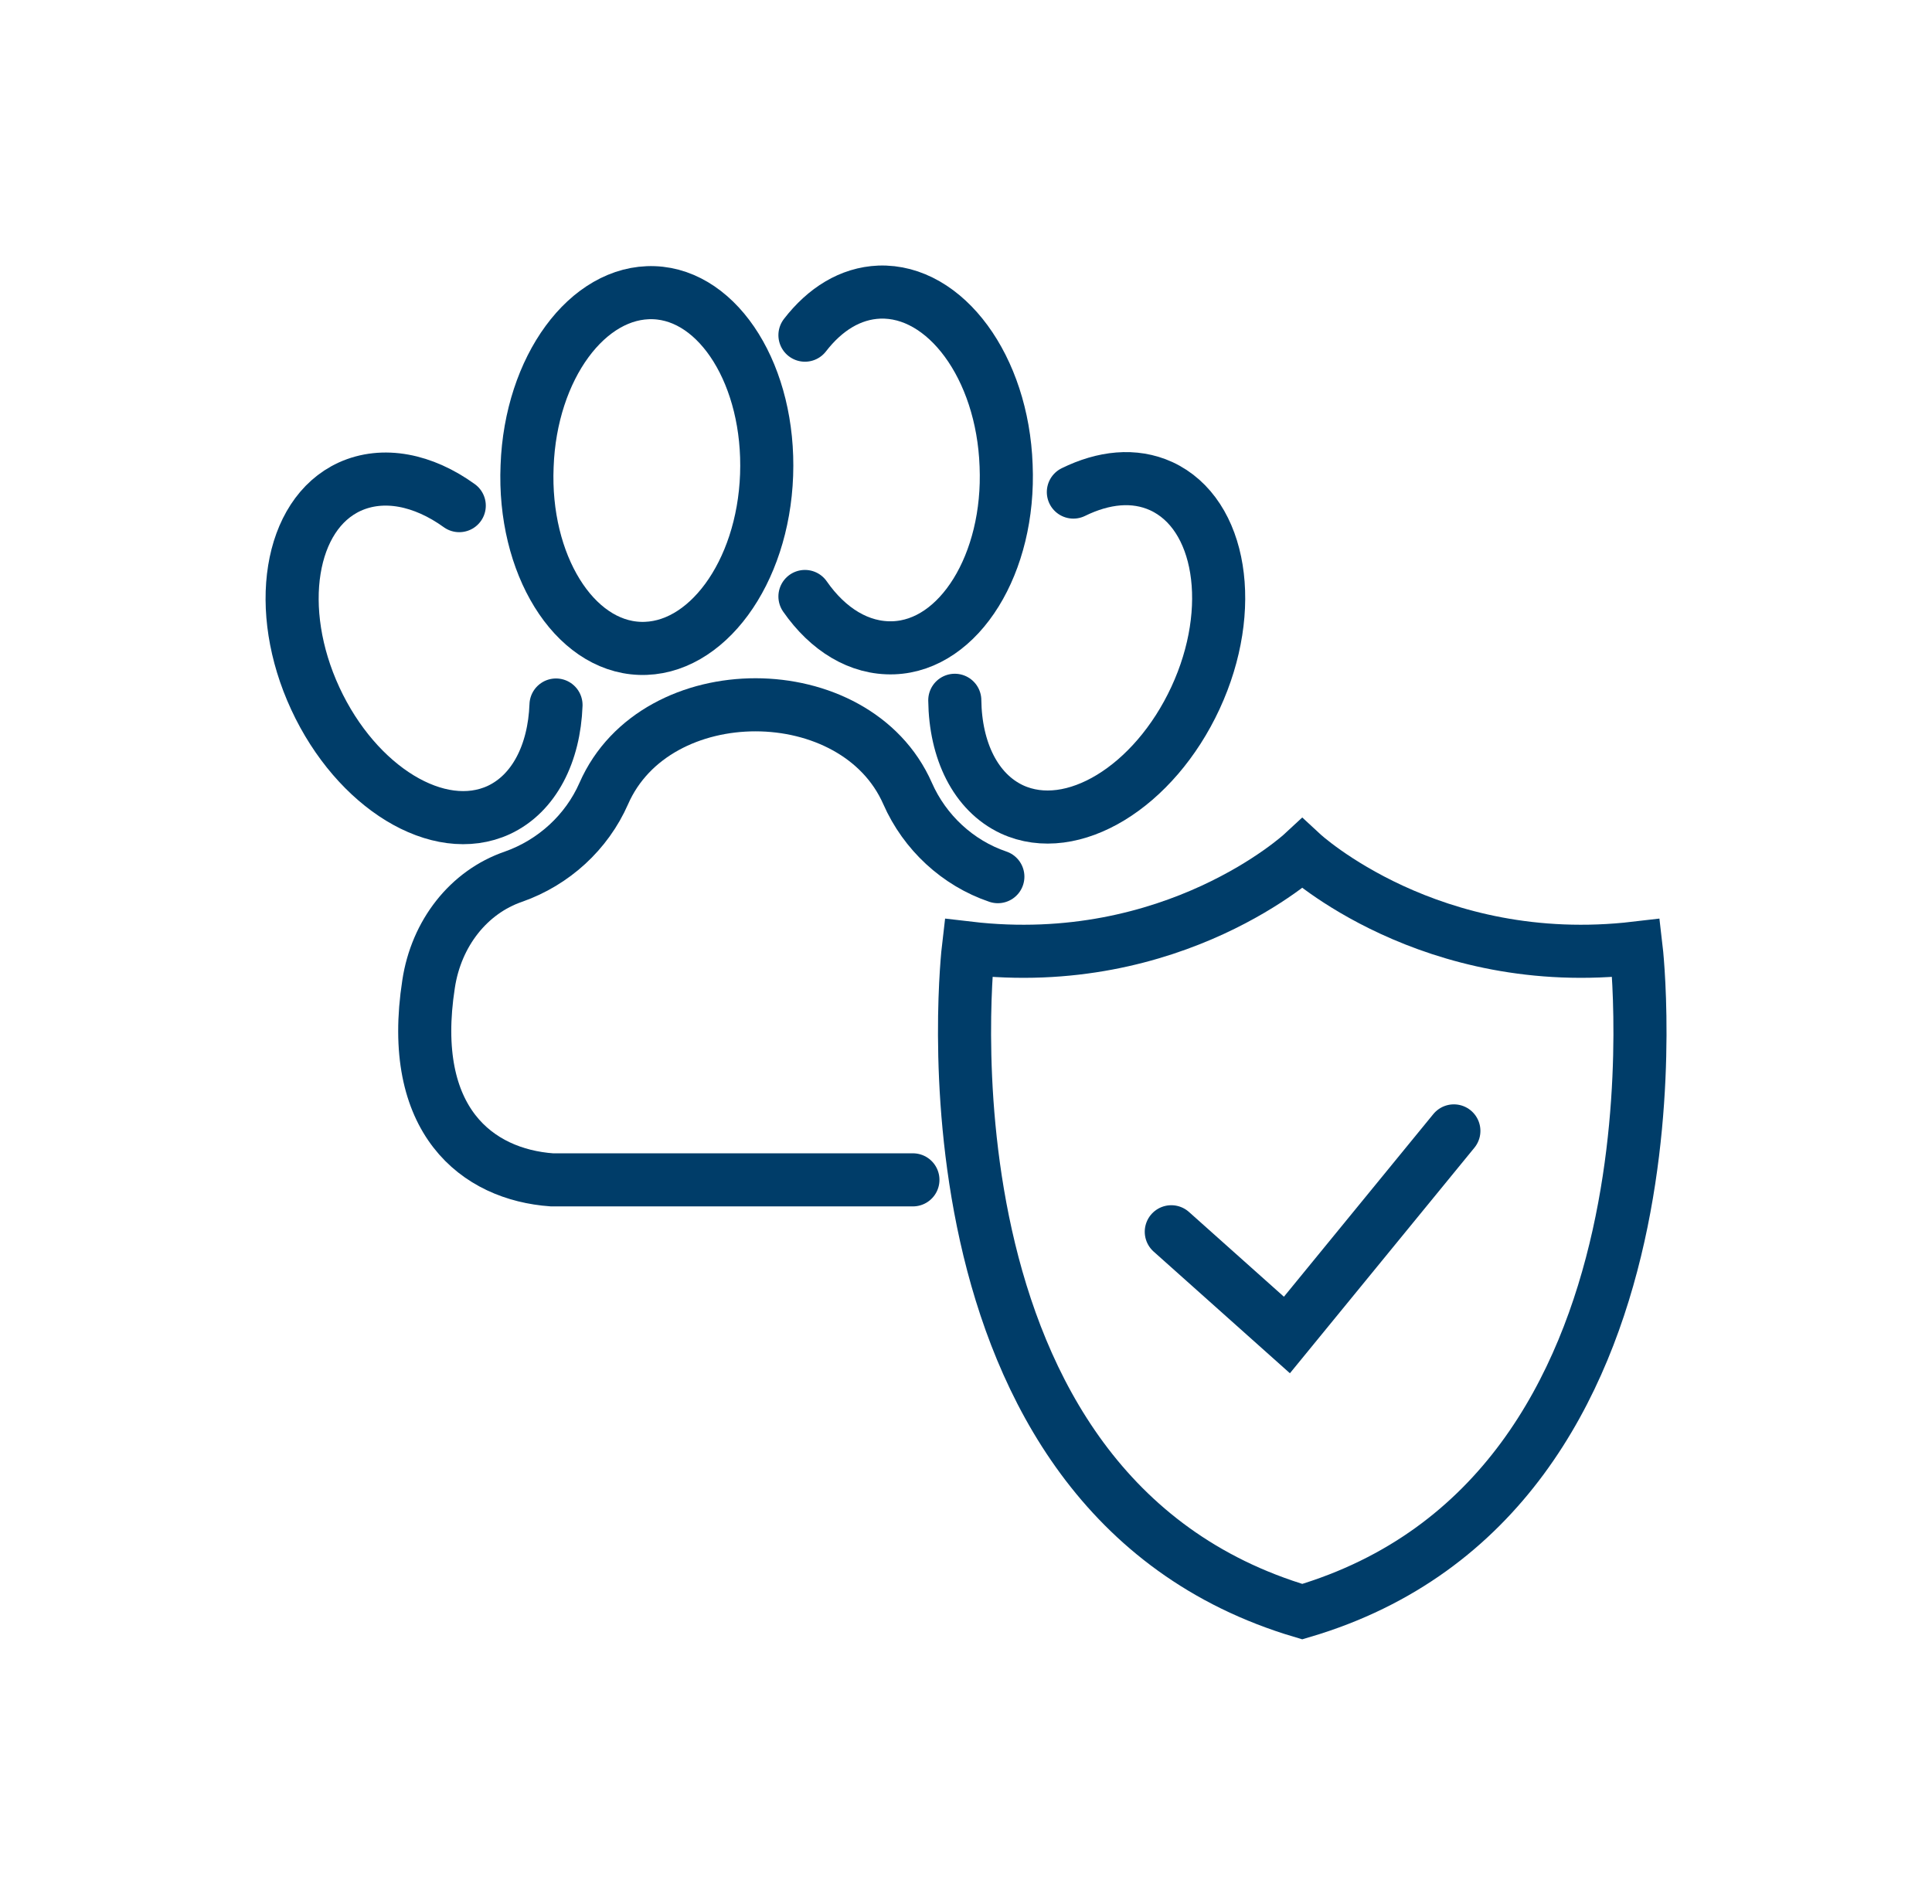
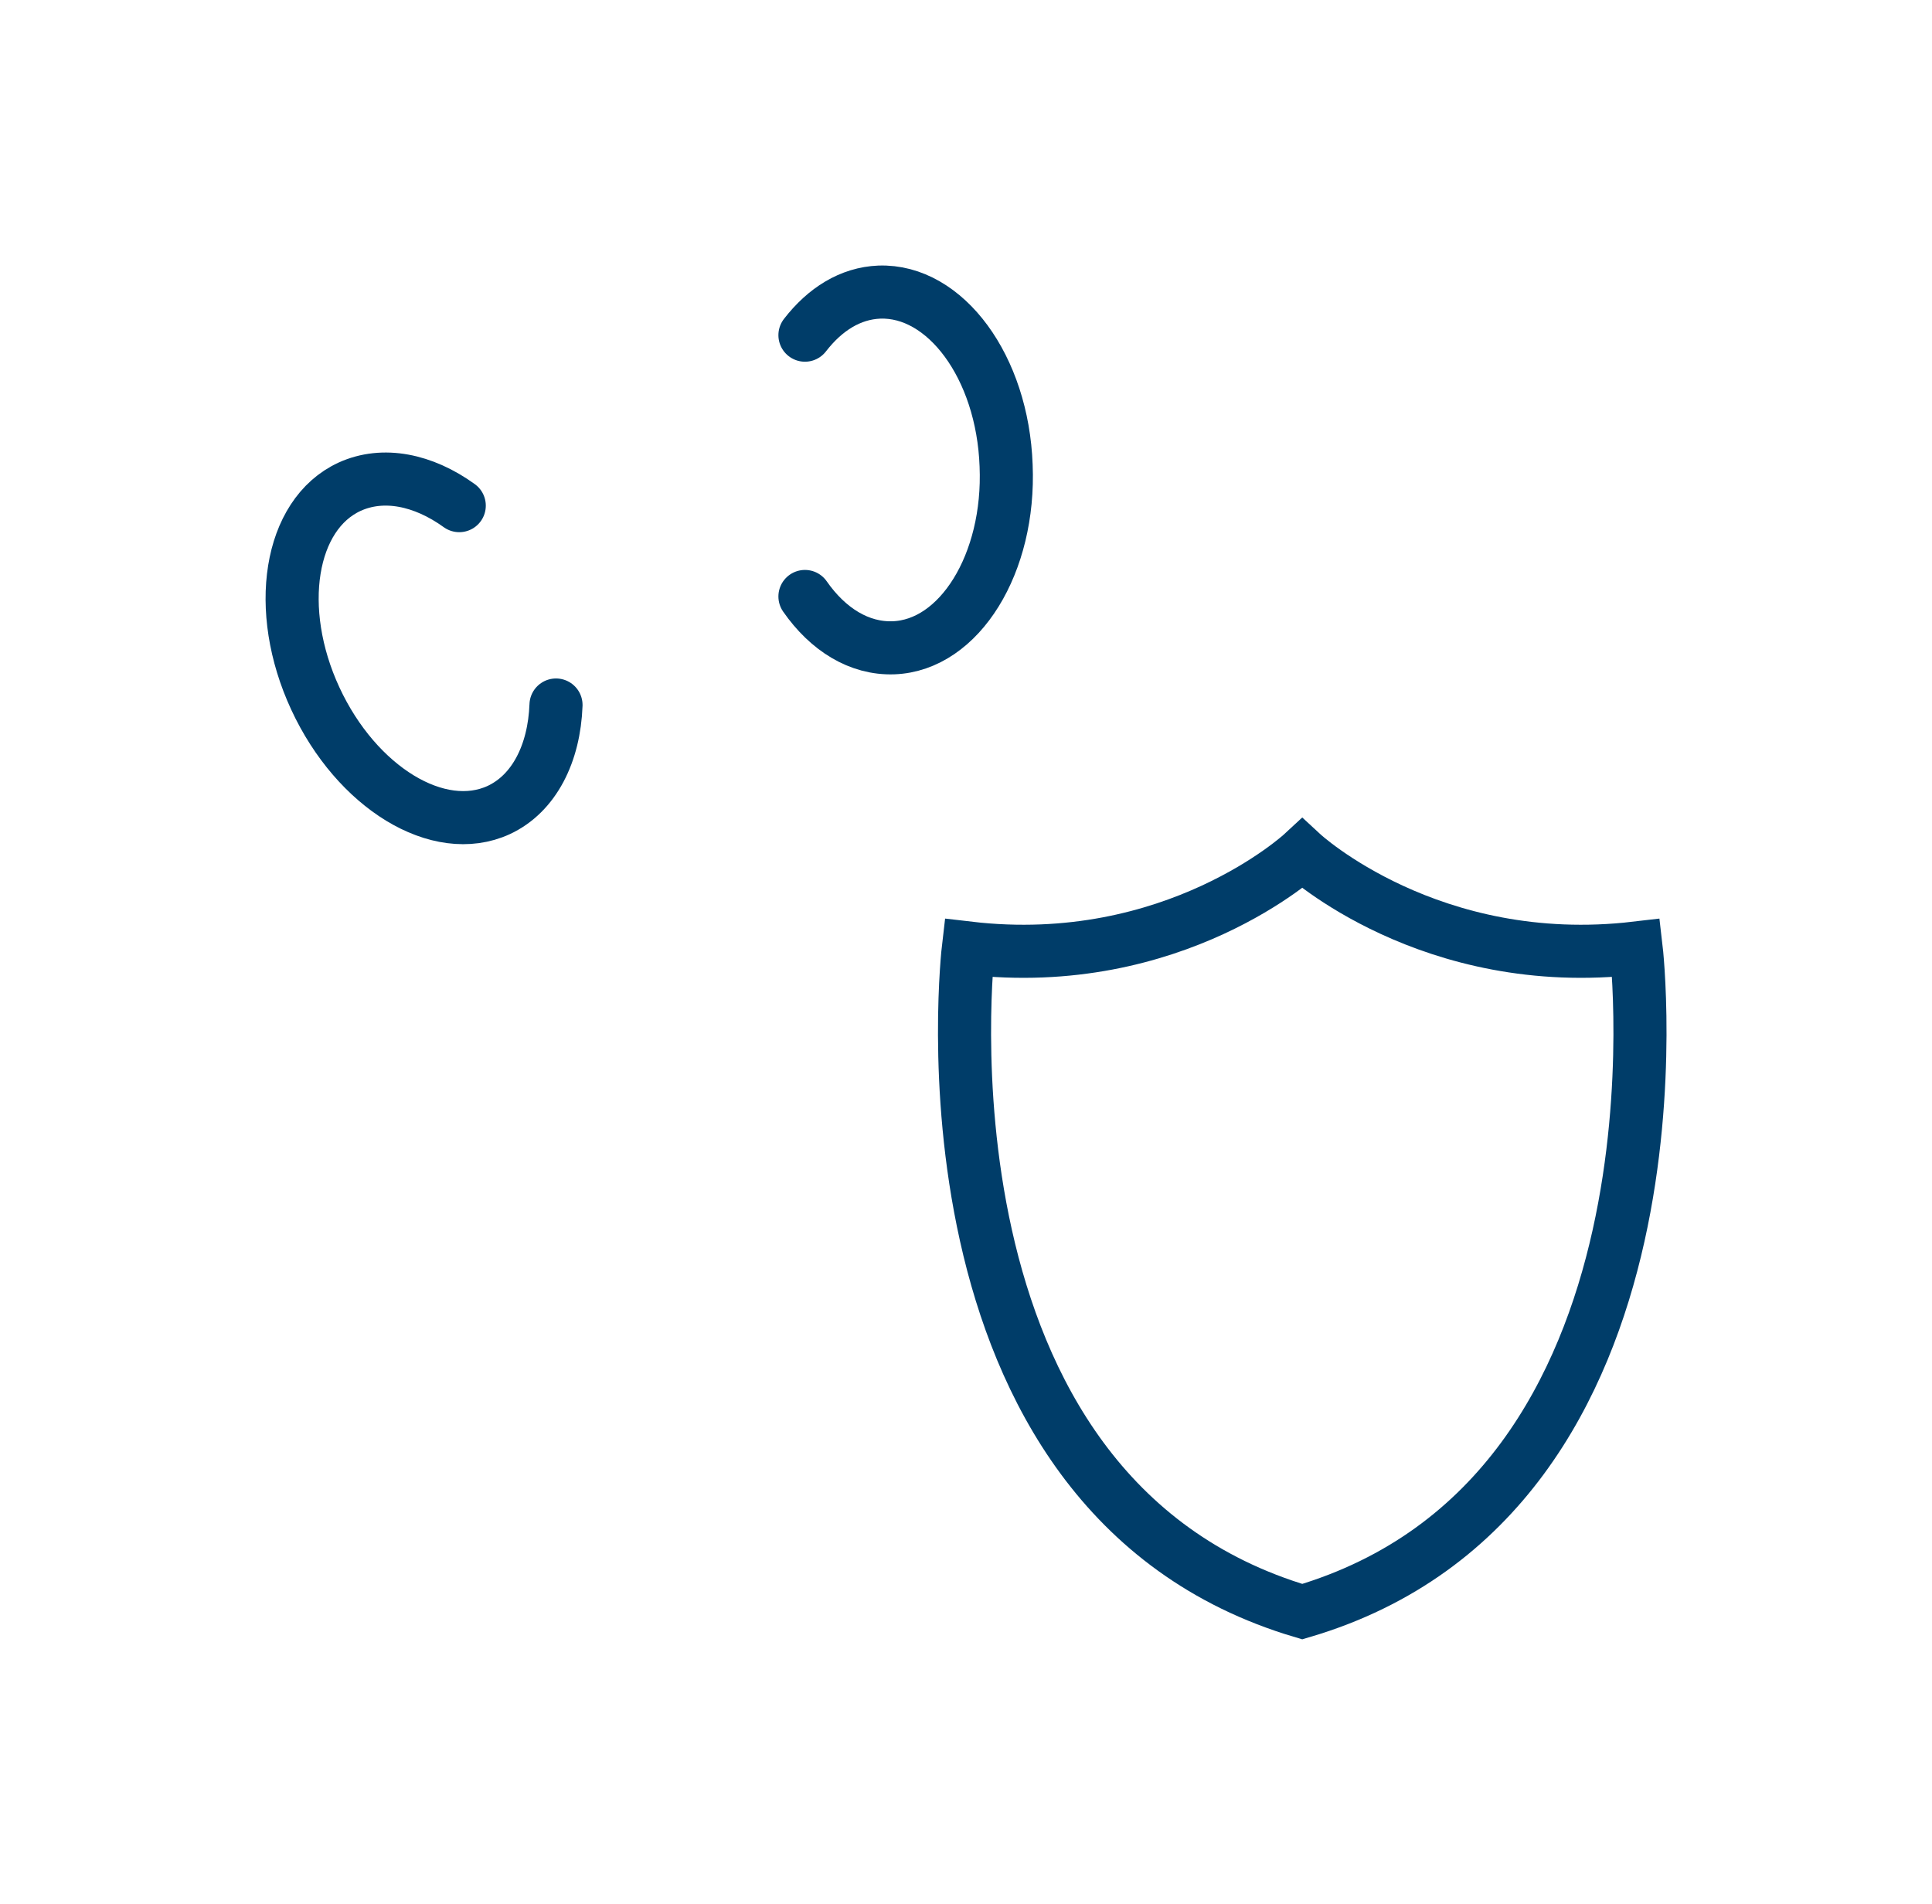
<svg xmlns="http://www.w3.org/2000/svg" version="1.1" id="Warstwa_1" x="0px" y="0px" style="enable-background:new 0 0 500 500;" xml:space="preserve" viewBox="99.55 104.18 327.5 322.72">
  <style type="text/css">
	.st0{fill:none;stroke:#003D69;stroke-width:9;stroke-linecap:round;stroke-linejoin:round;stroke-miterlimit:10;}
	.st1{fill:none;stroke:#003D69;stroke-width:9;stroke-linecap:round;stroke-miterlimit:10;}
	.st2{fill:none;stroke:#003D69;stroke-width:8;stroke-linecap:round;stroke-linejoin:round;stroke-miterlimit:10;}
	.st3{fill:#003D69;}
</style>
  <g>
    <g>
      <g>
-         <polyline class="st1" points="298.1,313 317.7,330.5 346,295.9    " />
-       </g>
+         </g>
      <path class="st1" d="M376.9,264.9c-34.9,4.1-56.6-16-56.6-16s-21.7,20.1-56.6,16c0,0-10.9,92.5,56.6,112.5    C387.8,357.5,376.9,264.9,376.9,264.9z" />
    </g>
    <g>
      <g>
-         <path class="st1" d="M268.7,252.8c-6.8-2.3-12.4-7.5-15.3-14.1c-8.8-20-42.7-20.1-51.5,0c-2.9,6.6-8.5,11.7-15.3,14.1     c-7.6,2.6-13.1,9.6-14.4,18.2c-3.6,23.2,8.3,32.3,20.9,33.2h34.6h26.6" />
-         <path class="st1" d="M281.5,187.6c5.1-2.5,10.3-3.1,14.9-1c10.2,4.7,12.8,20.8,5.8,35.9c-7,15.1-20.9,23.6-31.1,18.9     c-6.2-2.9-9.6-10-9.7-18.5" />
        <path class="st1" d="M177.4,189.9c-6.1-4.4-12.9-5.8-18.6-3.2c-10.2,4.7-12.8,20.8-5.8,35.9c7,15.1,20.9,23.6,31.1,18.9     c6-2.8,9.4-9.6,9.7-17.8" />
-         <path class="st1" d="M229.5,184.7c-0.6,16.7-10.3,29.8-21.5,29.4c-11.2-0.4-19.8-14.3-19.1-30.9c0.6-16.7,10.3-29.8,21.5-29.4     C221.5,154.2,230.1,168,229.5,184.7z" />
        <path class="st1" d="M236,205.3c3.9,5.6,9.2,8.9,15,8.7c11.2-0.4,19.8-14.3,19.1-30.9c-0.6-16.7-10.3-29.8-21.5-29.4     c-4.9,0.2-9.2,2.9-12.6,7.3" />
      </g>
    </g>
  </g>
</svg>